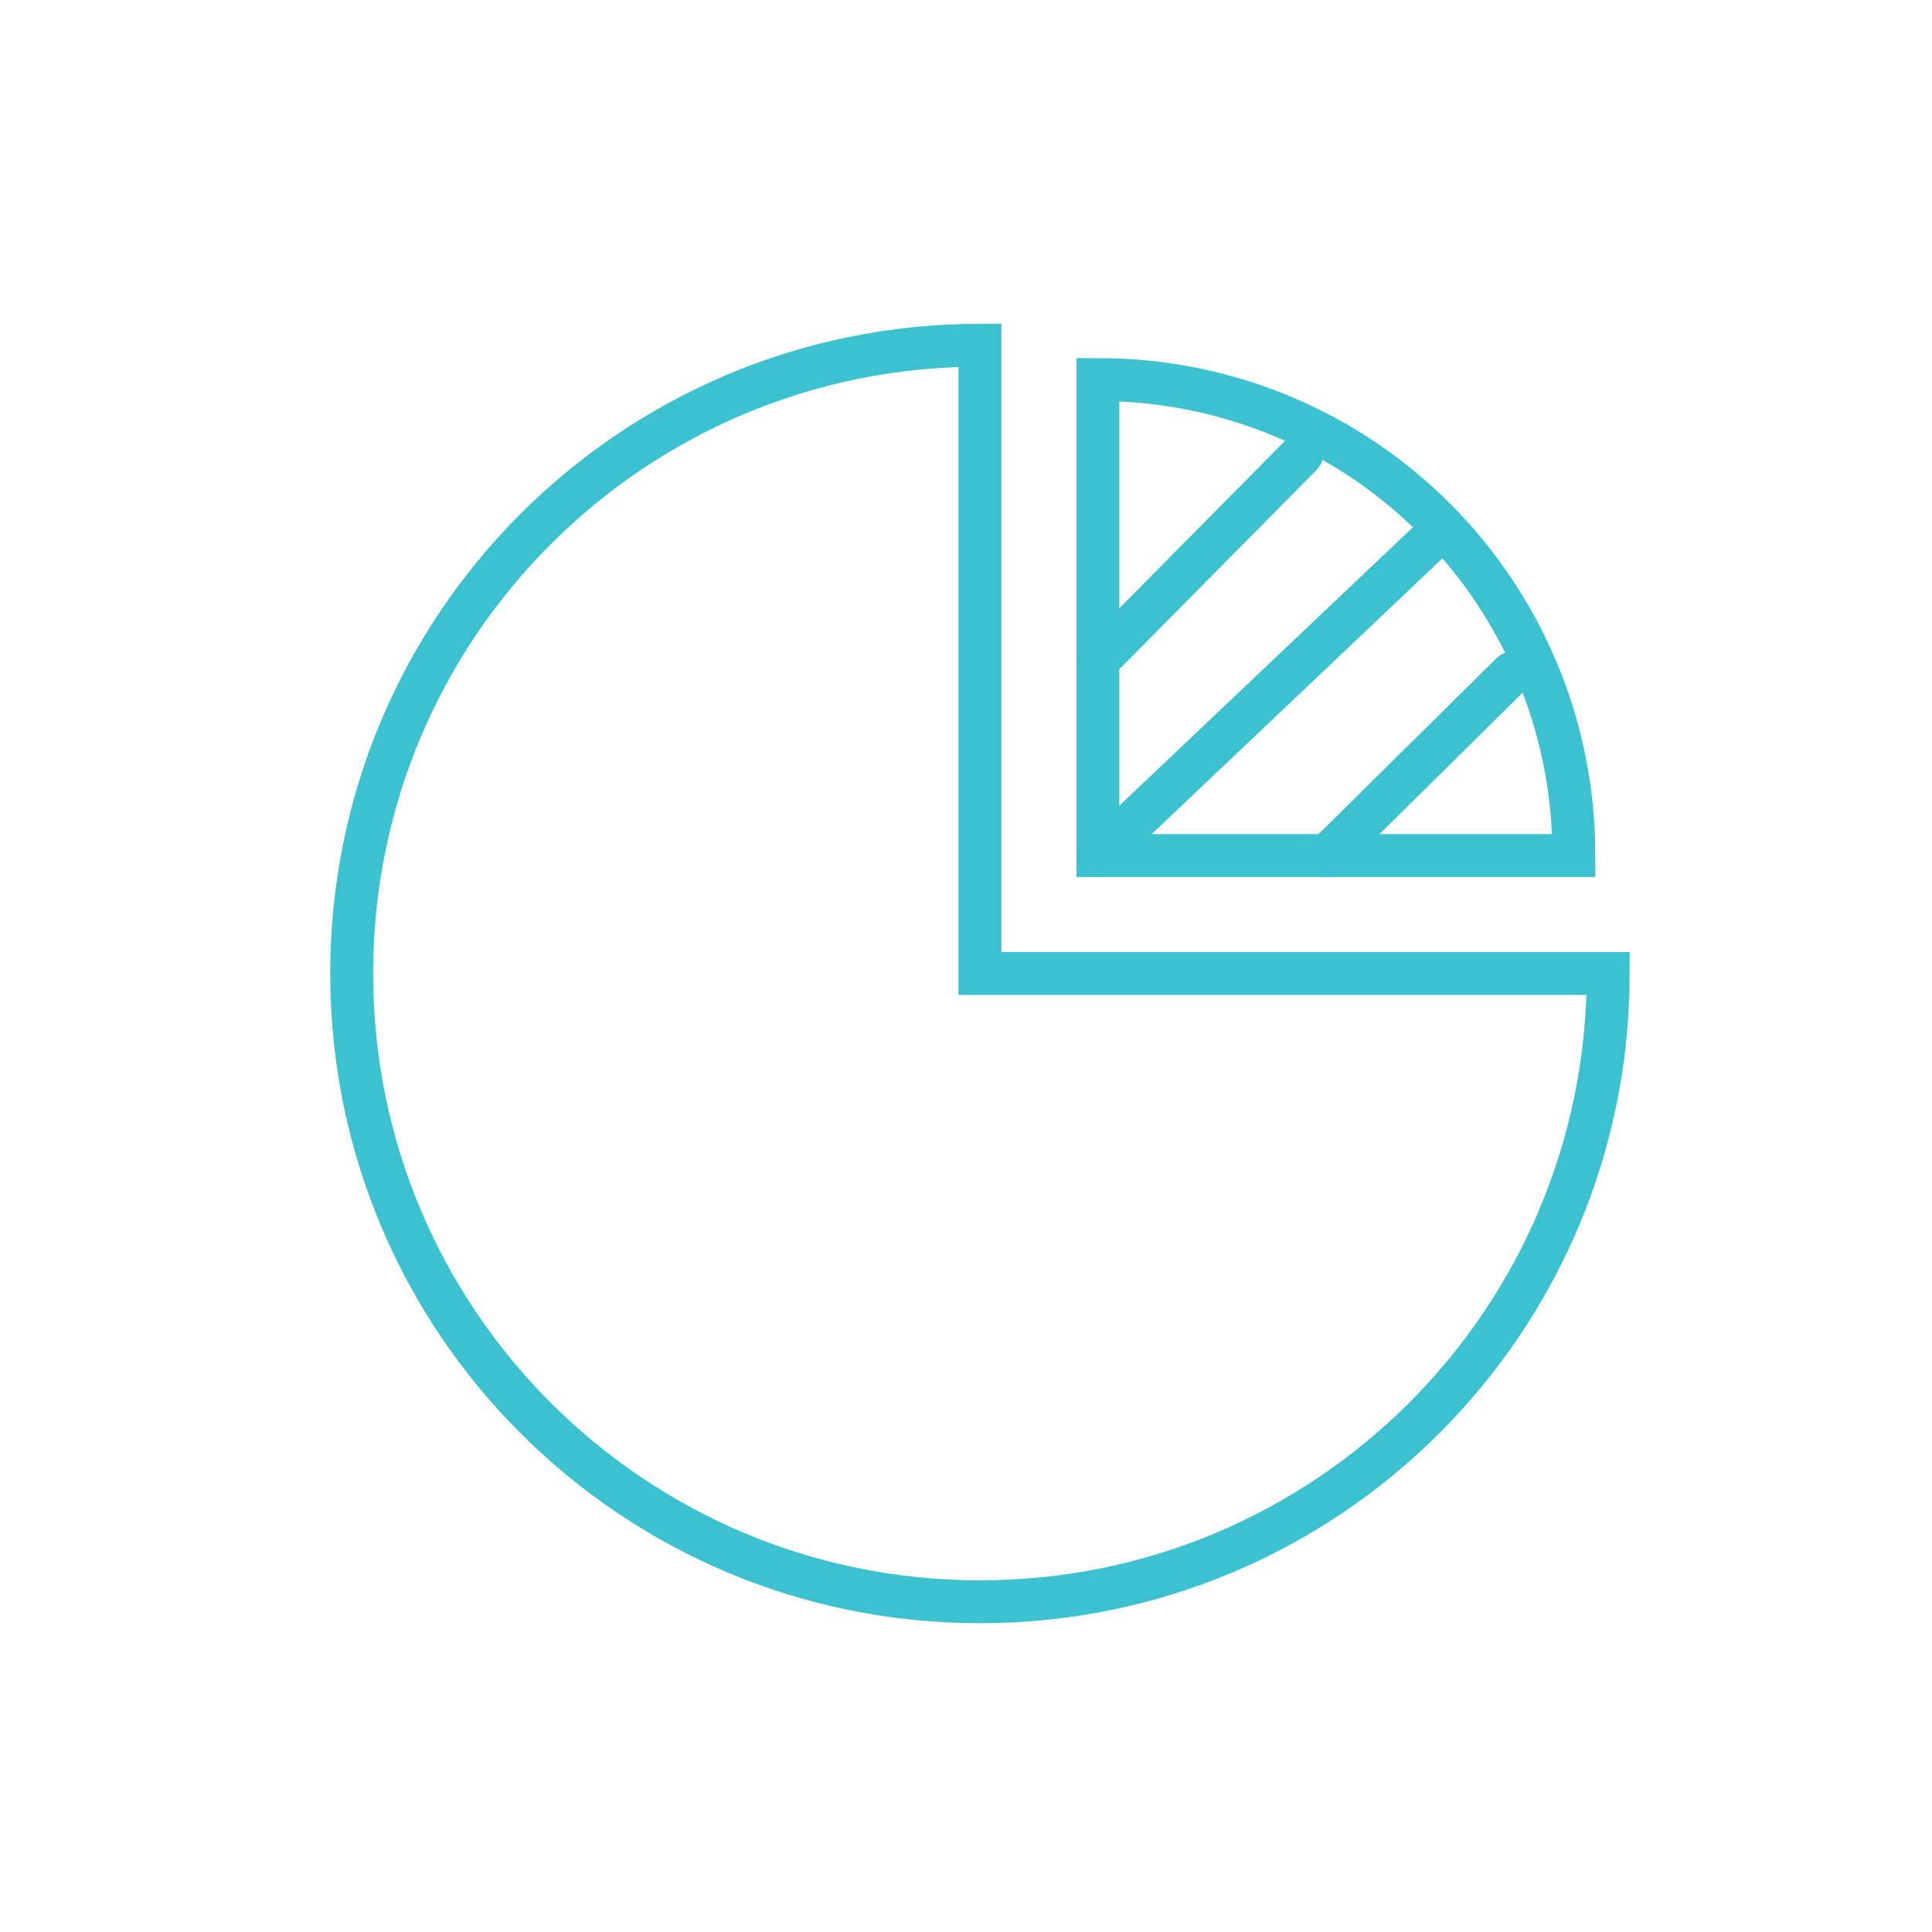
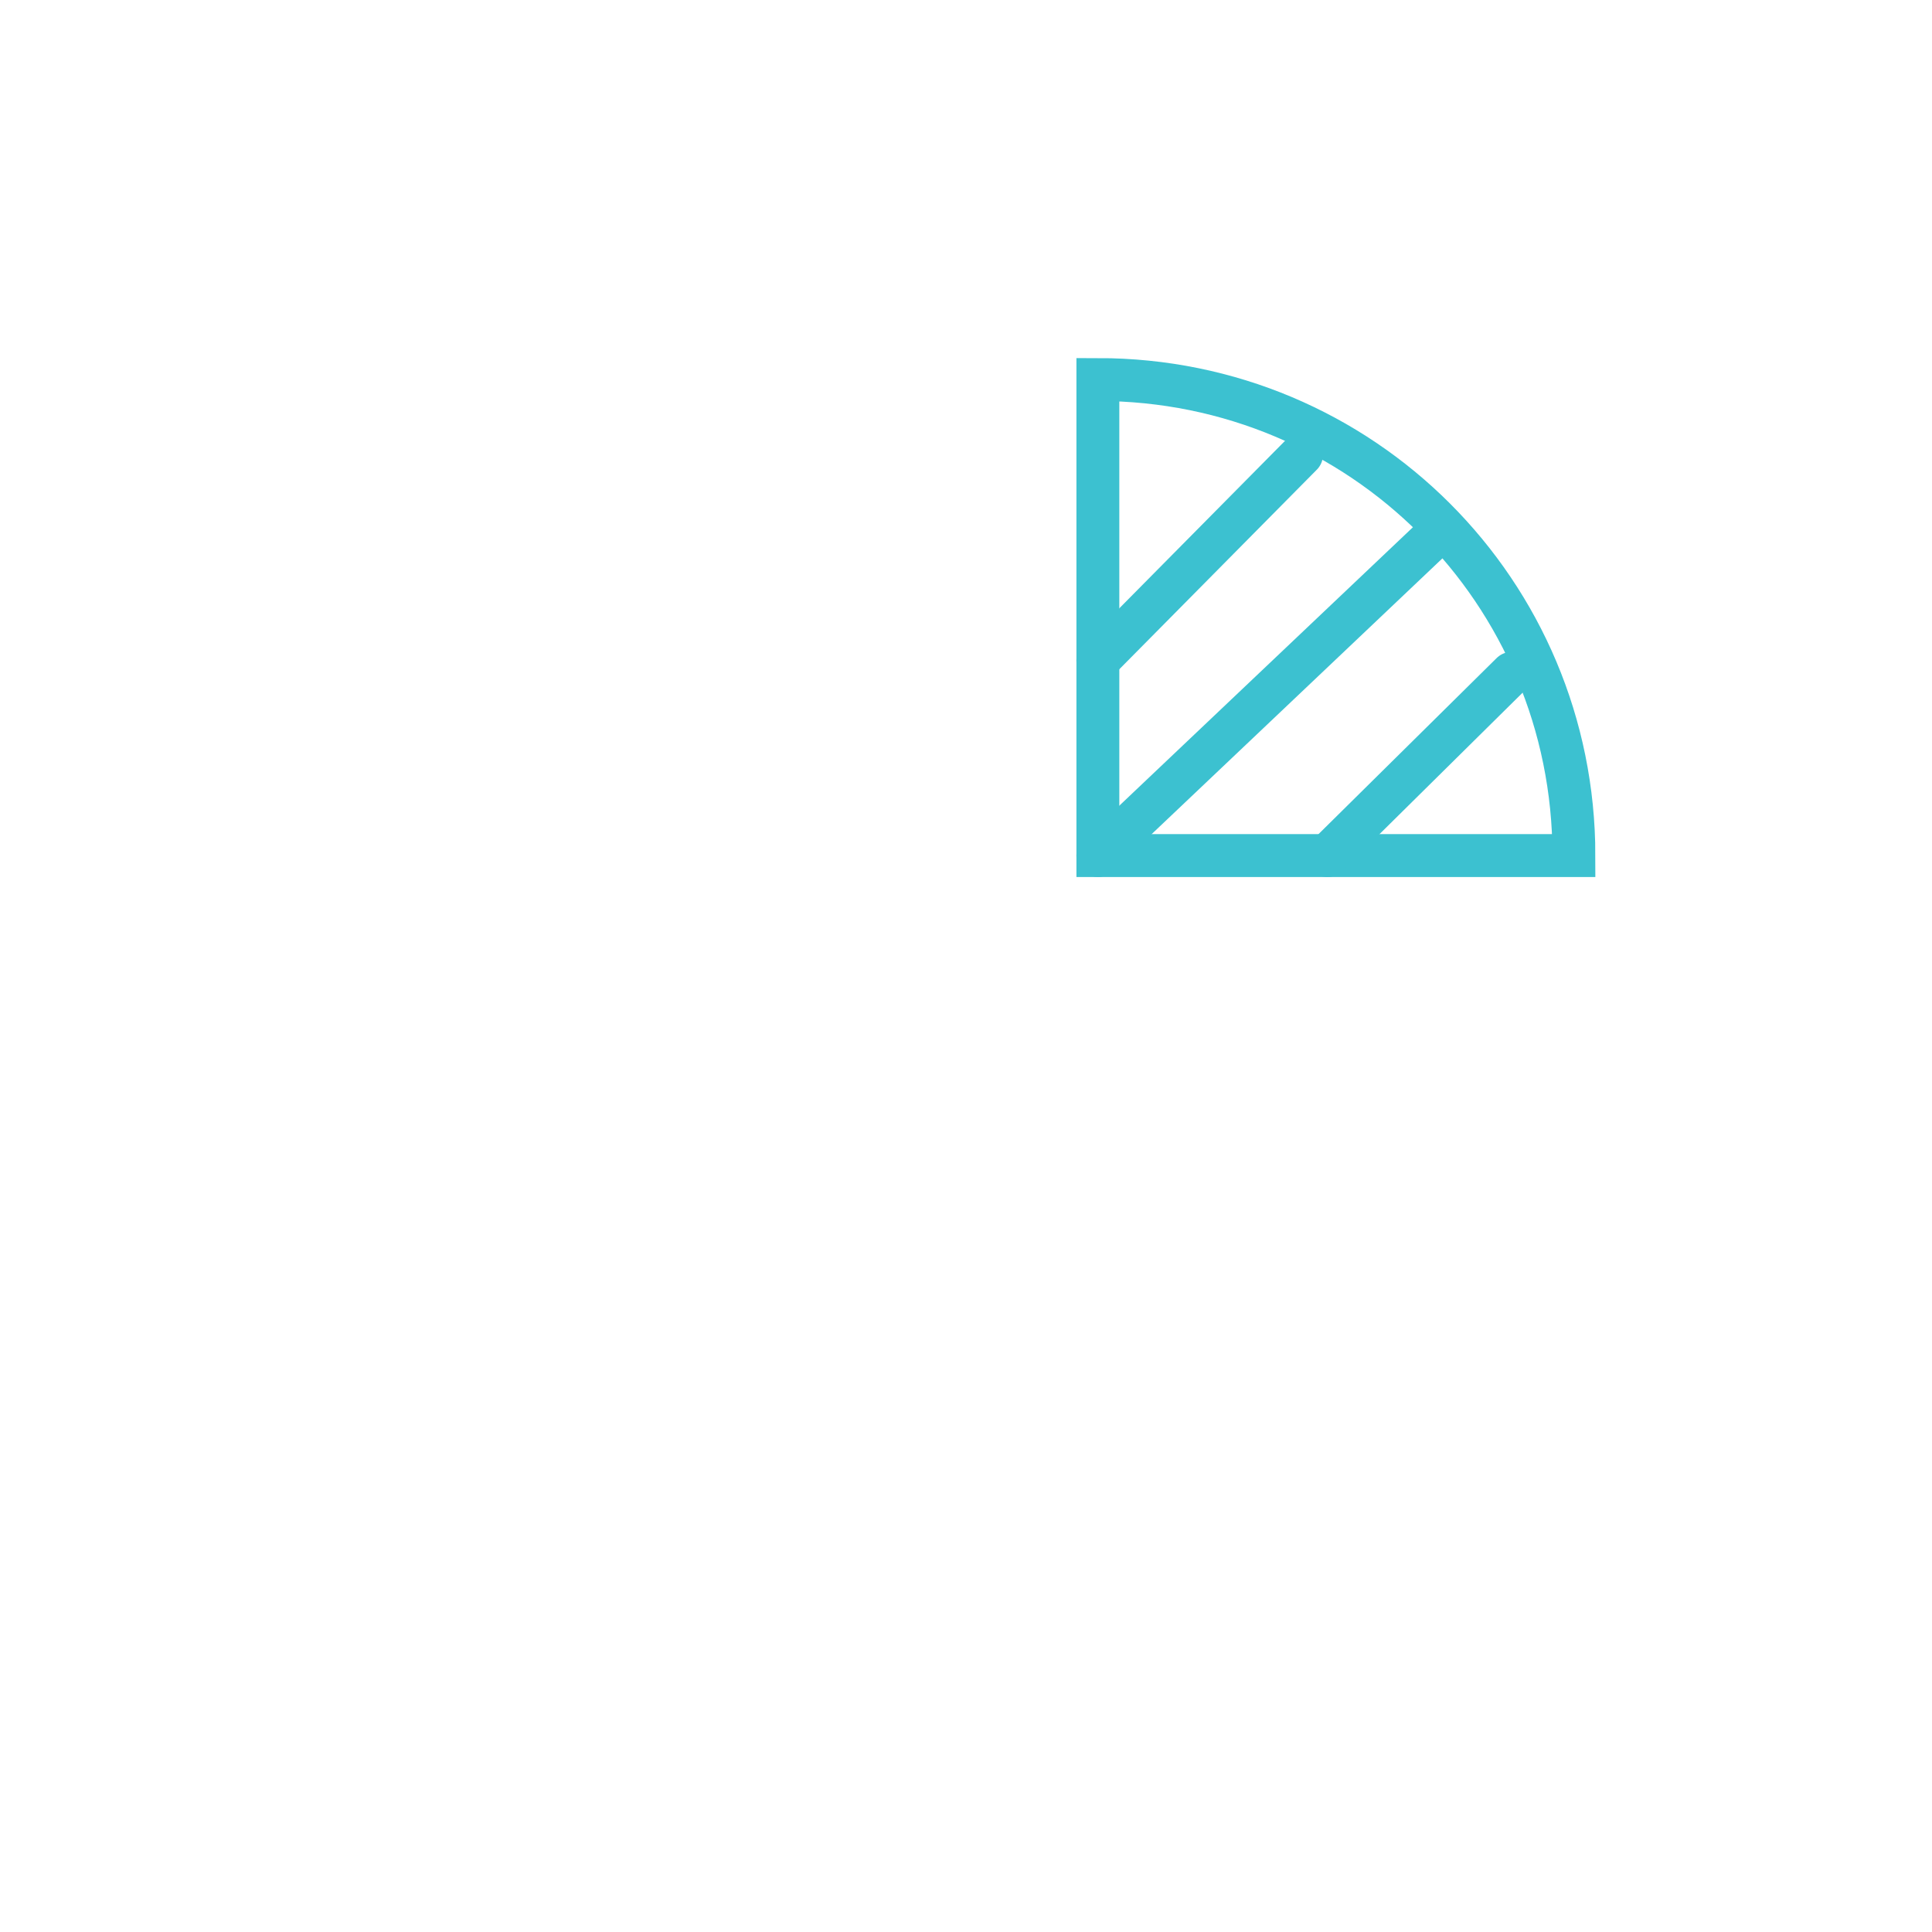
<svg xmlns="http://www.w3.org/2000/svg" x="0px" y="0px" viewBox="0 0 90.1 90.1" style="enable-background:new 0 0 90.1 90.1;" xml:space="preserve">
  <style type="text/css"> .st0{fill:#FFFFFF;} .st1{fill:none;stroke:#3CC1D0;stroke-width:2;stroke-linecap:round;stroke-miterlimit:10;} .st2{fill:none;stroke:#444444;stroke-width:1.5;stroke-linecap:round;stroke-linejoin:round;stroke-miterlimit:10;} .st3{fill:none;stroke:#444444;stroke-width:1.5;stroke-linecap:round;stroke-miterlimit:10;} .st4{fill:none;stroke:#3CC1D0;stroke-width:1.5;stroke-linecap:round;stroke-linejoin:round;stroke-miterlimit:10;} .st5{fill:none;stroke:#3CC1D0;stroke-width:2;stroke-linecap:round;stroke-linejoin:round;stroke-miterlimit:10;} .st6{fill:#E1E1E1;} .st7{fill:#444444;} </style>
  <g id="base-size">
    <g>
      <g>
        <path class="st1" d="M51.2,17.7v22.2h22.2C73.4,27.6,63.5,17.7,51.2,17.7z" />
        <line class="st1" x1="60.7" y1="21.2" x2="51.2" y2="30.8" />
        <line class="st1" x1="66.7" y1="25.2" x2="51.2" y2="39.9" />
        <line class="st1" x1="70.5" y1="31.4" x2="61.9" y2="39.9" />
      </g>
-       <path class="st1" d="M45.7,16.1c-16.2,0-29.3,13.1-29.3,29.3s13.1,29.3,29.3,29.3S75,61.6,75,45.4H45.7V16.1z" />
    </g>
  </g>
  <g id="icon"> </g>
  <g id="title"> </g>
</svg>